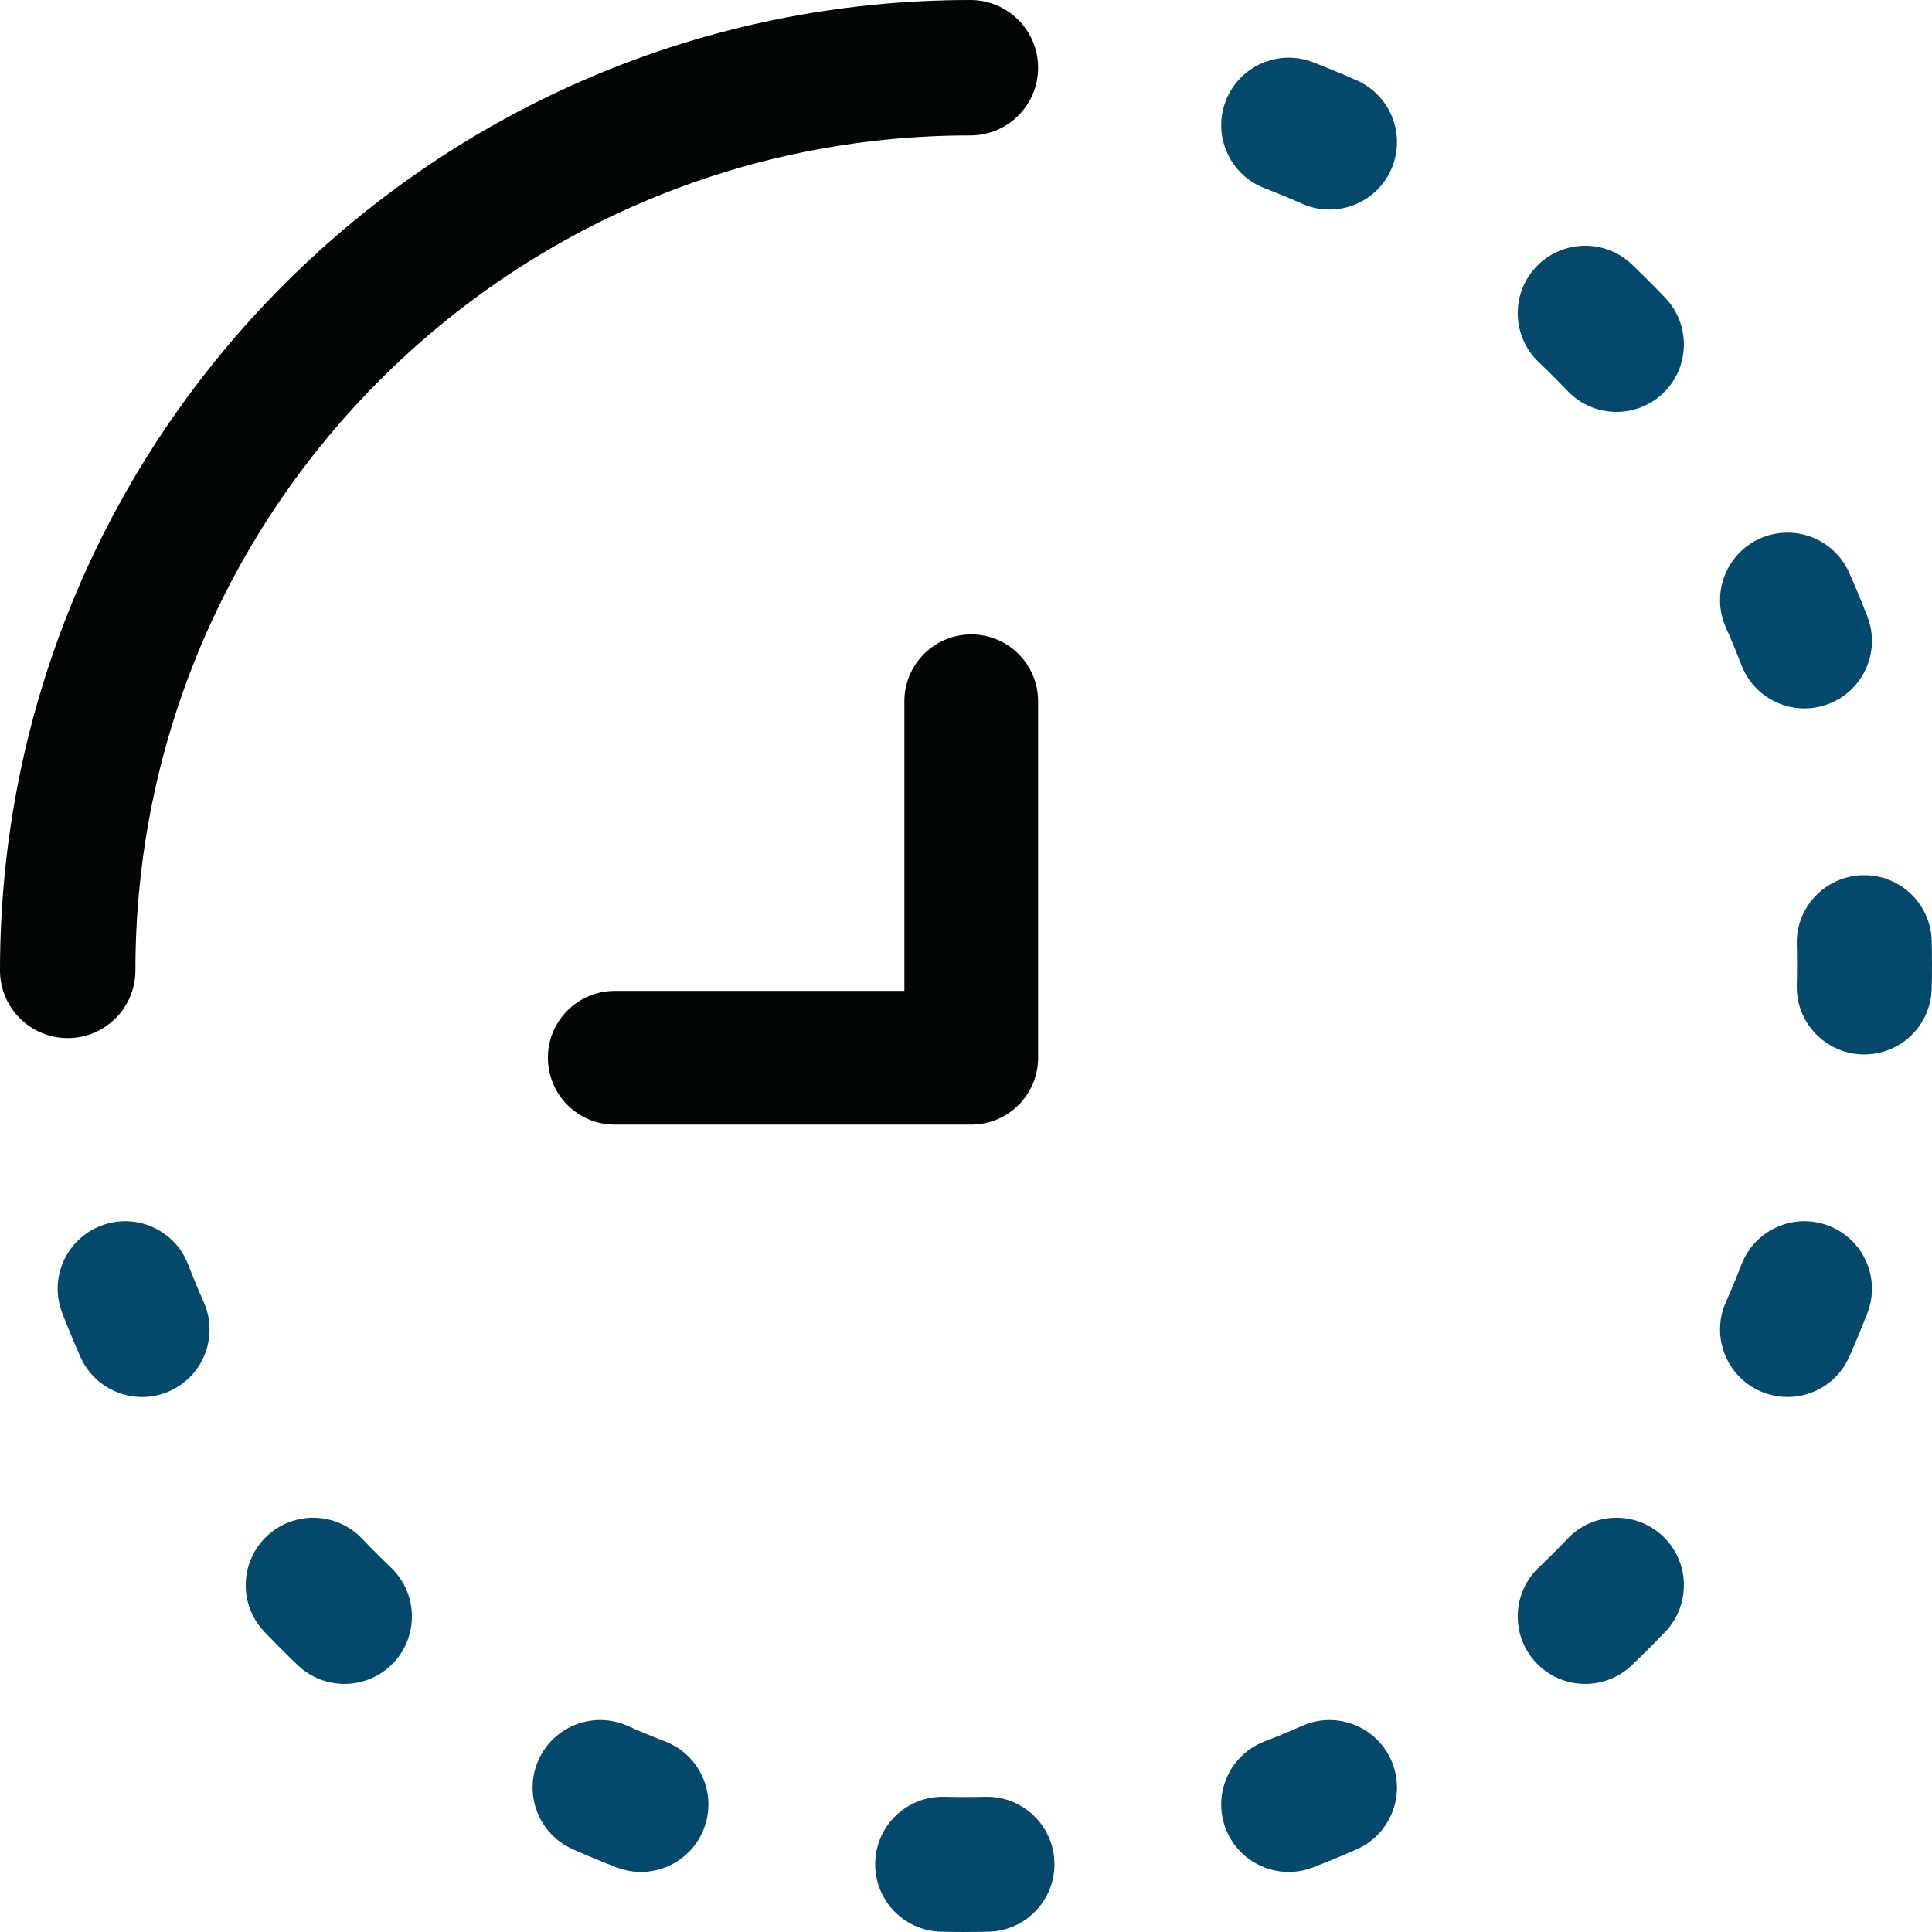
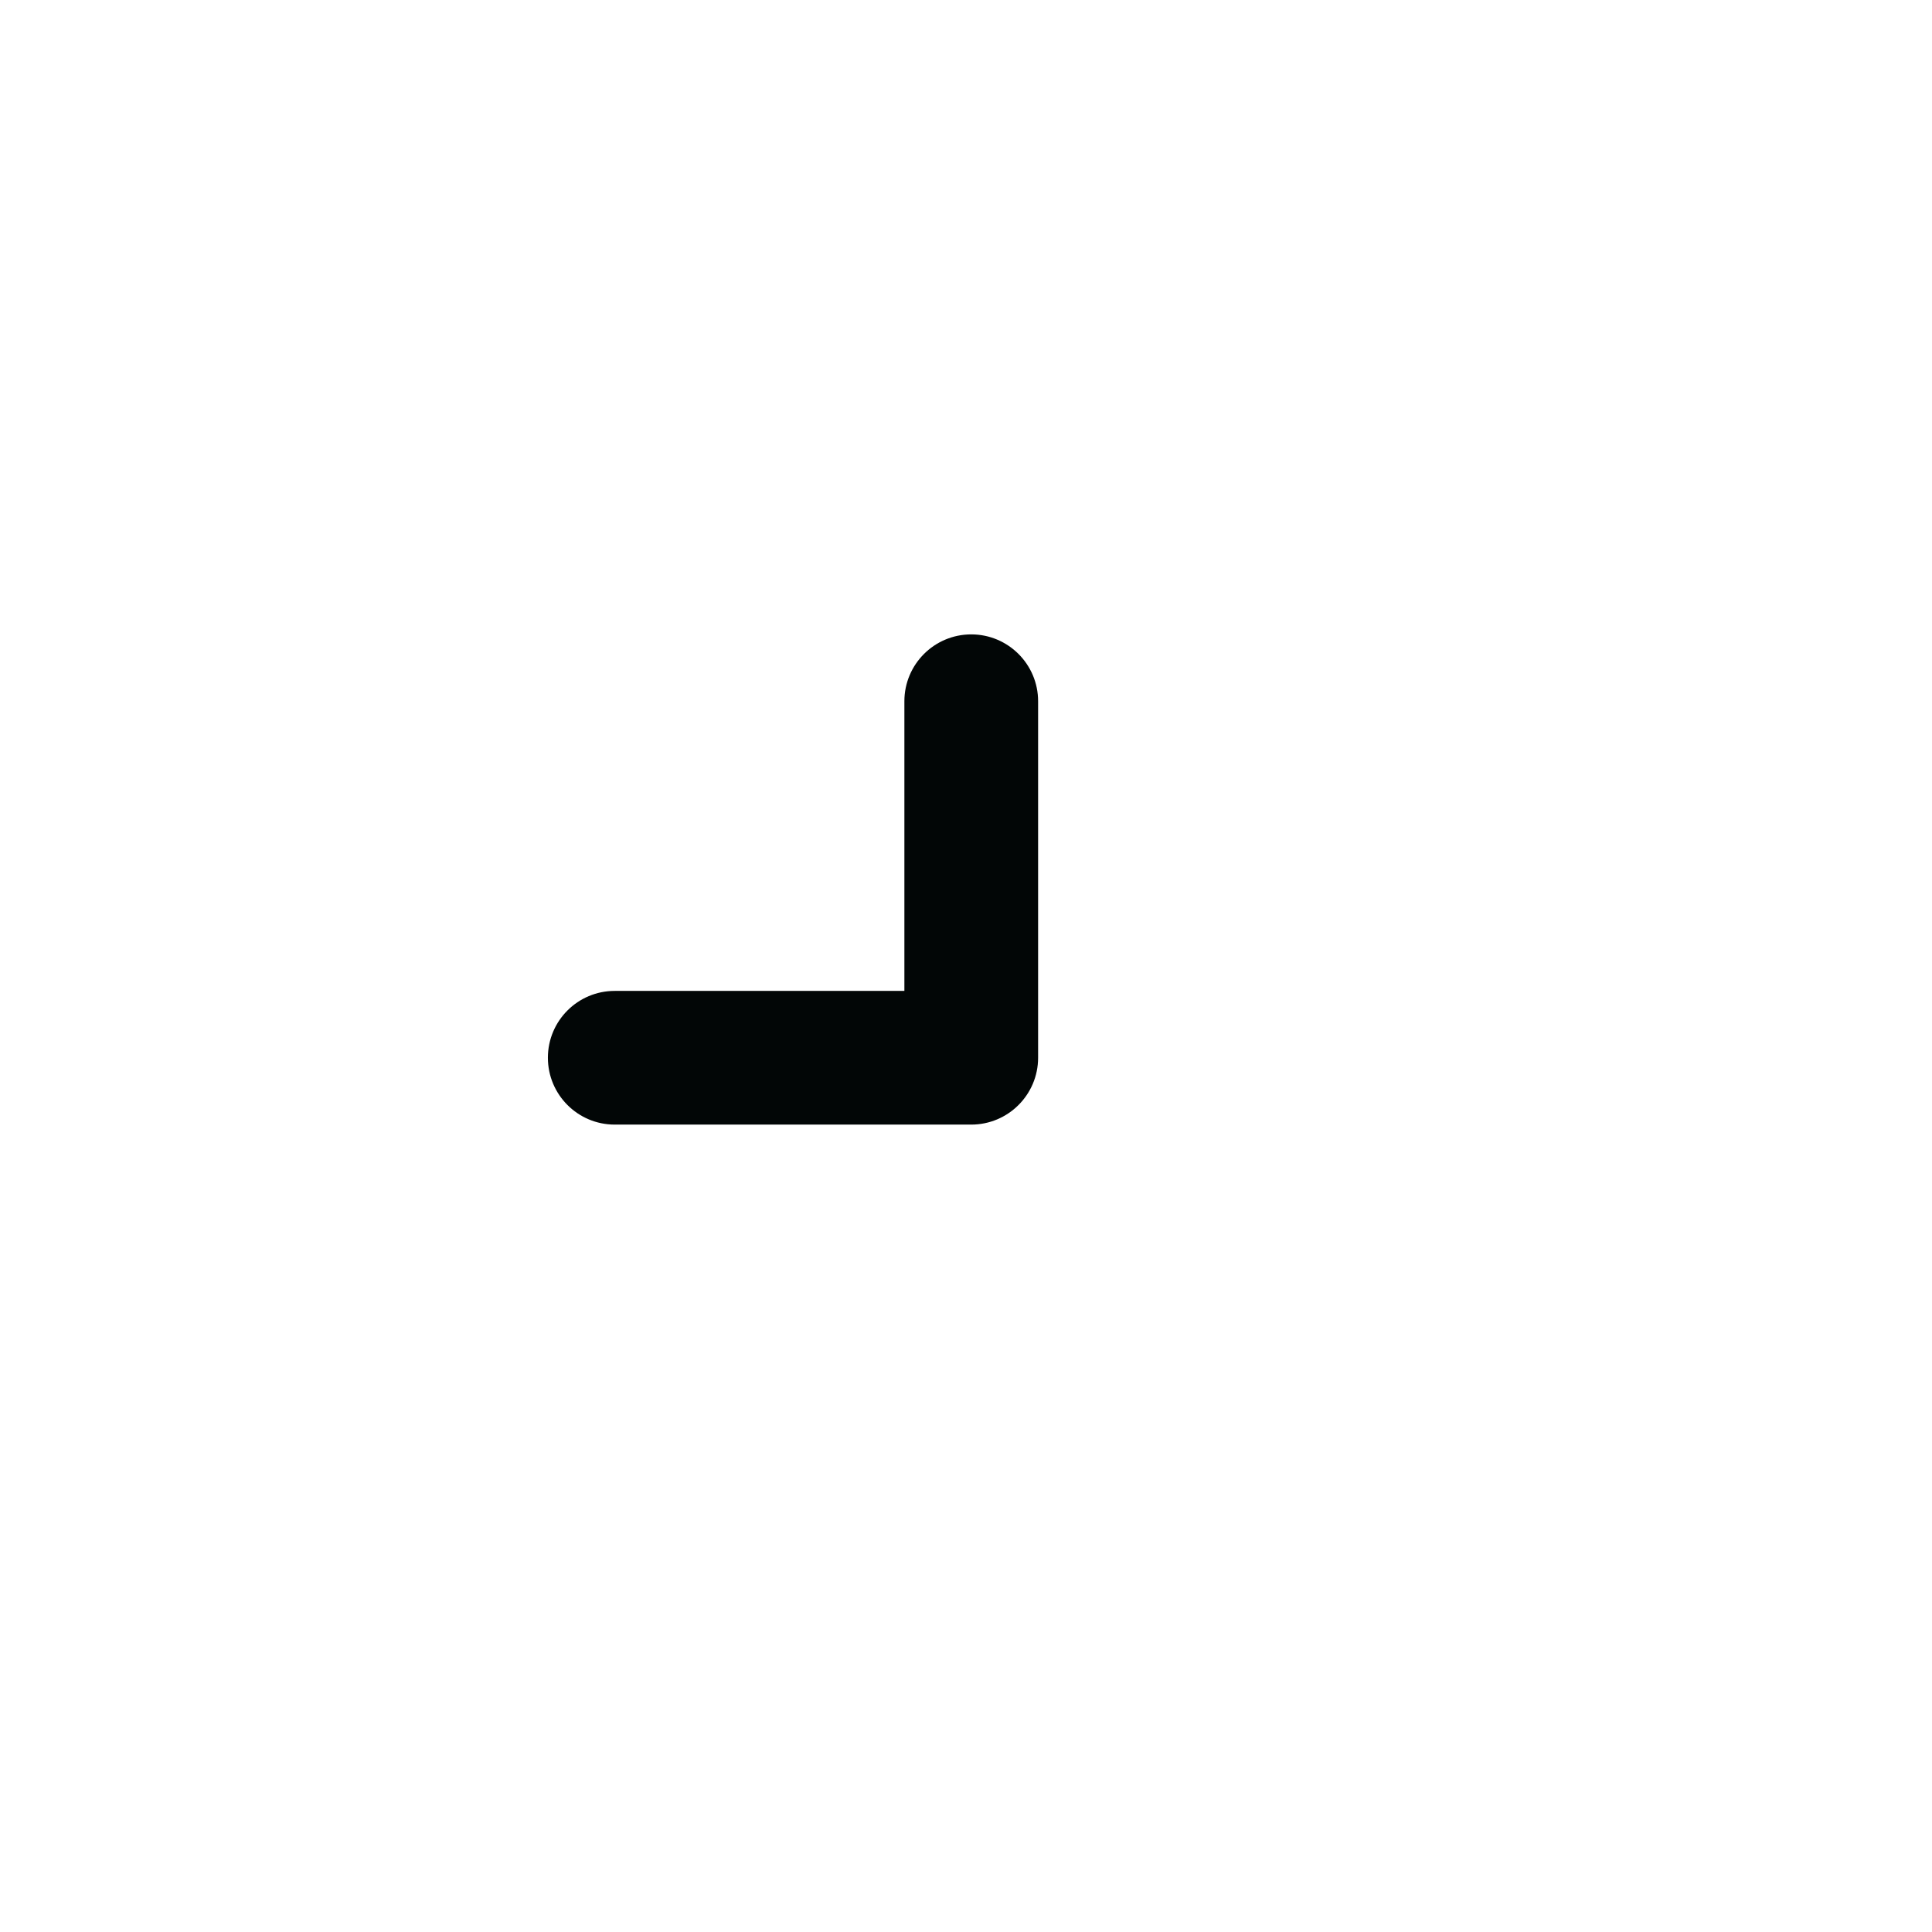
<svg xmlns="http://www.w3.org/2000/svg" width="56px" height="56px" viewBox="0 0 56 56" version="1.1">
  <title>history-3-svgrepo-com</title>
  <g id="Page-1" stroke="none" stroke-width="1" fill="none" fill-rule="evenodd">
    <g id="history-3-svgrepo-com" transform="translate(28, 28) scale(-1, 1) translate(-28, -28) ">
-       <path d="M27.873,3.925 C41.239,3.925 52.075,14.761 52.075,28.127 C52.075,29.211 52.954,30.09 54.038,30.09 C55.121,30.09 56,29.211 56,28.127 C56,12.593 43.407,0 27.873,0 C26.789,0 25.91,0.879 25.91,1.962 C25.91,3.046 26.789,3.925 27.873,3.925 Z" id="Path" fill="#020606" />
      <path d="M27.848,18.388 C28.918,18.388 29.786,19.256 29.786,20.326 L29.786,28.722 L38.182,28.722 C39.252,28.722 40.119,29.589 40.119,30.659 C40.119,31.729 39.252,32.597 38.182,32.597 L27.848,32.597 C26.778,32.597 25.91,31.729 25.91,30.659 L25.91,20.326 C25.91,19.256 26.778,18.388 27.848,18.388 Z" id="Path" fill="#020606" />
-       <path d="M20.471,2.924 C20.86,3.931 20.358,5.064 19.35,5.453 C18.981,5.595 18.617,5.746 18.257,5.906 C17.27,6.344 16.114,5.899 15.676,4.912 C15.238,3.925 15.683,2.769 16.67,2.331 C17.088,2.145 17.512,1.969 17.942,1.803 C18.949,1.414 20.082,1.916 20.471,2.924 Z M11.469,7.729 C12.214,8.511 12.183,9.75 11.401,10.495 C11.115,10.767 10.836,11.046 10.563,11.332 C9.818,12.114 8.58,12.145 7.798,11.4 C7.016,10.655 6.986,9.417 7.731,8.634 C8.047,8.302 8.371,7.978 8.703,7.662 C9.486,6.917 10.724,6.947 11.469,7.729 Z M4.981,15.607 C5.968,16.045 6.413,17.201 5.975,18.188 C5.815,18.548 5.664,18.913 5.522,19.281 C5.133,20.289 4,20.791 2.993,20.402 C1.985,20.013 1.483,18.88 1.872,17.873 C2.038,17.444 2.214,17.02 2.4,16.601 C2.838,15.614 3.994,15.169 4.981,15.607 Z M2.011,25.368 C3.091,25.394 3.945,26.291 3.919,27.371 C3.914,27.569 3.912,27.767 3.912,27.965 C3.912,28.164 3.914,28.363 3.919,28.56 C3.945,29.64 3.091,30.537 2.011,30.563 C0.931,30.589 0.034,29.735 0.008,28.655 C0.003,28.426 0,28.196 0,27.965 C0,27.735 0.003,27.505 0.008,27.276 C0.034,26.197 0.931,25.342 2.011,25.368 Z M53.076,35.53 C54.084,35.918 54.586,37.051 54.197,38.058 C54.031,38.488 53.855,38.912 53.669,39.33 C53.231,40.318 52.075,40.763 51.088,40.324 C50.101,39.886 49.656,38.73 50.094,37.743 C50.254,37.383 50.405,37.019 50.547,36.65 C50.936,35.642 52.069,35.14 53.076,35.53 Z M2.993,35.53 C4,35.14 5.133,35.642 5.522,36.65 C5.664,37.019 5.815,37.383 5.975,37.743 C6.413,38.73 5.968,39.886 4.981,40.324 C3.994,40.763 2.838,40.318 2.4,39.33 C2.214,38.912 2.038,38.488 1.872,38.058 C1.483,37.051 1.985,35.918 2.993,35.53 Z M48.271,44.531 C49.053,45.276 49.083,46.514 48.338,47.297 C48.022,47.629 47.698,47.953 47.366,48.269 C46.583,49.014 45.345,48.984 44.6,48.202 C43.855,47.42 43.886,46.182 44.668,45.437 C44.954,45.164 45.233,44.885 45.506,44.599 C46.251,43.817 47.489,43.787 48.271,44.531 Z M7.798,44.531 C8.58,43.787 9.818,43.817 10.563,44.599 C10.836,44.885 11.115,45.164 11.401,45.437 C12.183,46.182 12.214,47.42 11.469,48.202 C10.724,48.984 9.486,49.014 8.703,48.269 C8.371,47.953 8.047,47.629 7.731,47.297 C6.986,46.514 7.016,45.276 7.798,44.531 Z M15.676,51.019 C16.114,50.032 17.27,49.587 18.257,50.025 C18.617,50.185 18.981,50.336 19.35,50.478 C20.358,50.867 20.86,52 20.471,53.007 C20.082,54.015 18.949,54.517 17.942,54.128 C17.512,53.962 17.088,53.786 16.67,53.601 C15.683,53.162 15.238,52.007 15.676,51.019 Z M40.393,51.019 C40.832,52.007 40.386,53.162 39.399,53.601 C38.98,53.786 38.556,53.962 38.127,54.128 C37.12,54.517 35.987,54.015 35.598,53.007 C35.209,52 35.711,50.867 36.719,50.478 C37.087,50.336 37.452,50.185 37.812,50.025 C38.799,49.587 39.955,50.032 40.393,51.019 Z M25.437,53.989 C25.463,52.909 26.36,52.055 27.44,52.081 C27.637,52.086 27.836,52.088 28.034,52.088 C28.233,52.088 28.432,52.086 28.629,52.081 C29.709,52.055 30.606,52.909 30.632,53.989 C30.658,55.069 29.804,55.966 28.724,55.992 C28.495,55.997 28.265,56 28.034,56 C27.804,56 27.574,55.997 27.345,55.992 C26.265,55.966 25.411,55.069 25.437,53.989 Z" id="Shape" fill="#04496C" />
    </g>
  </g>
</svg>